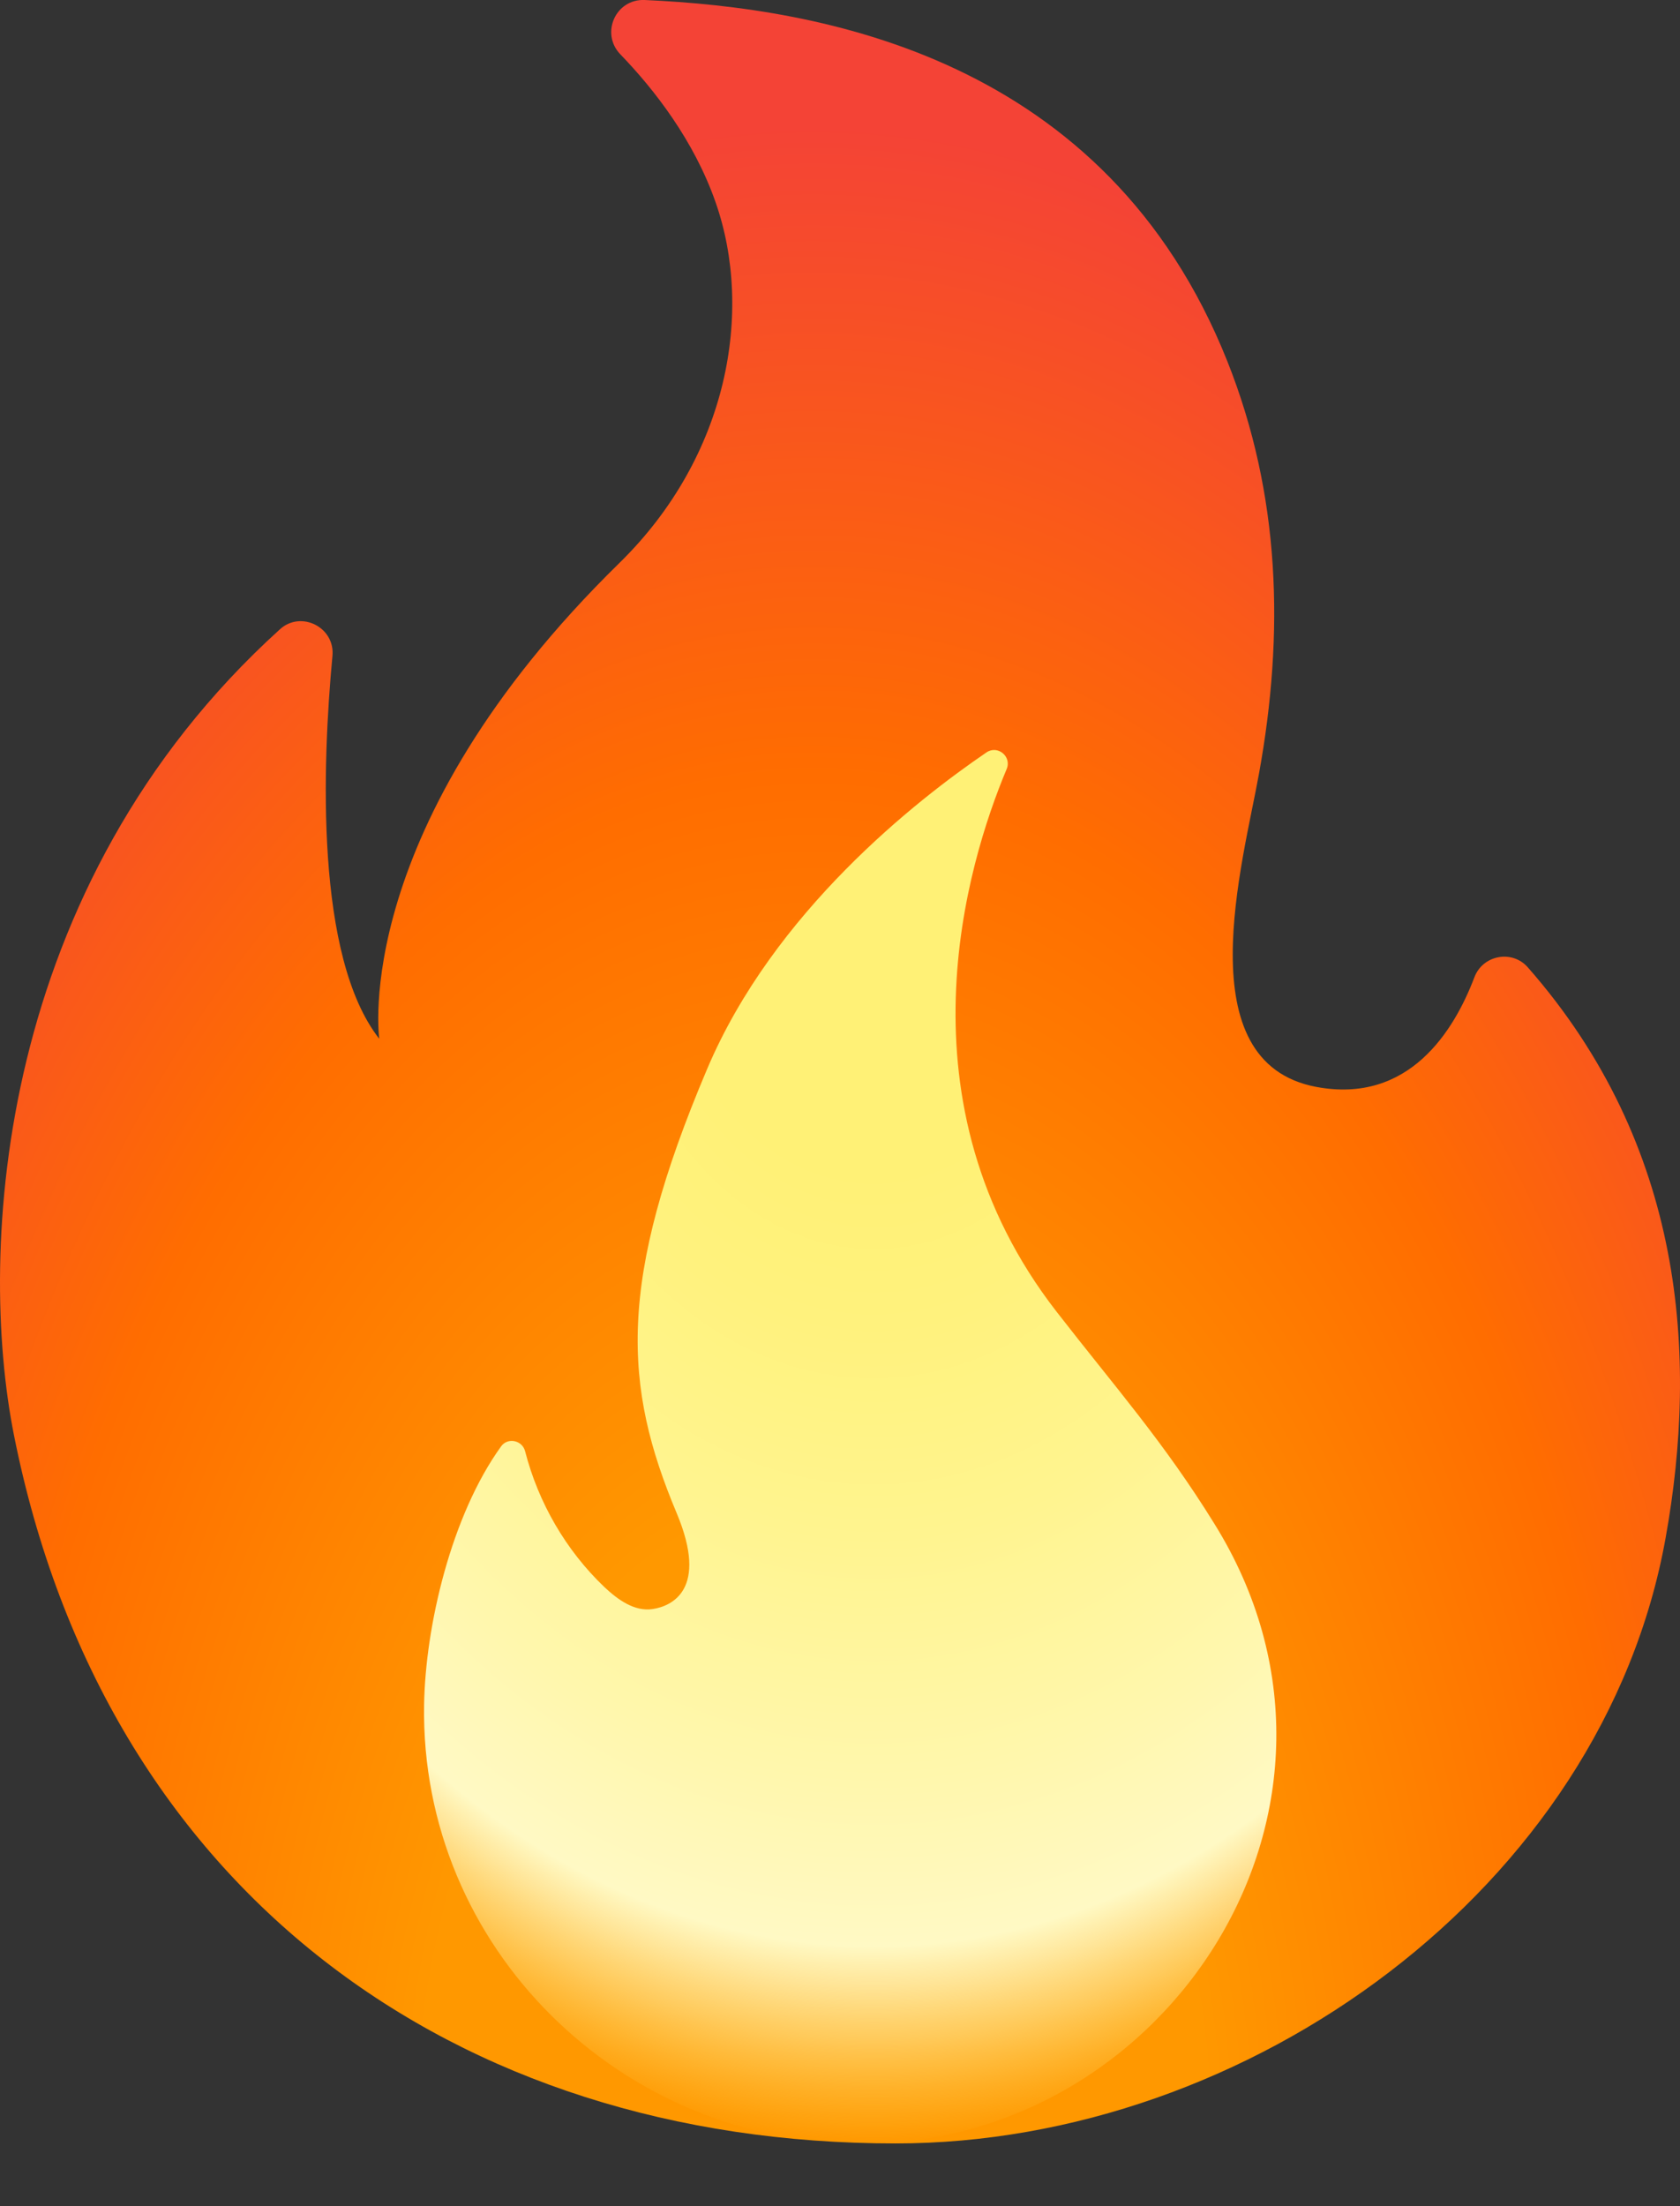
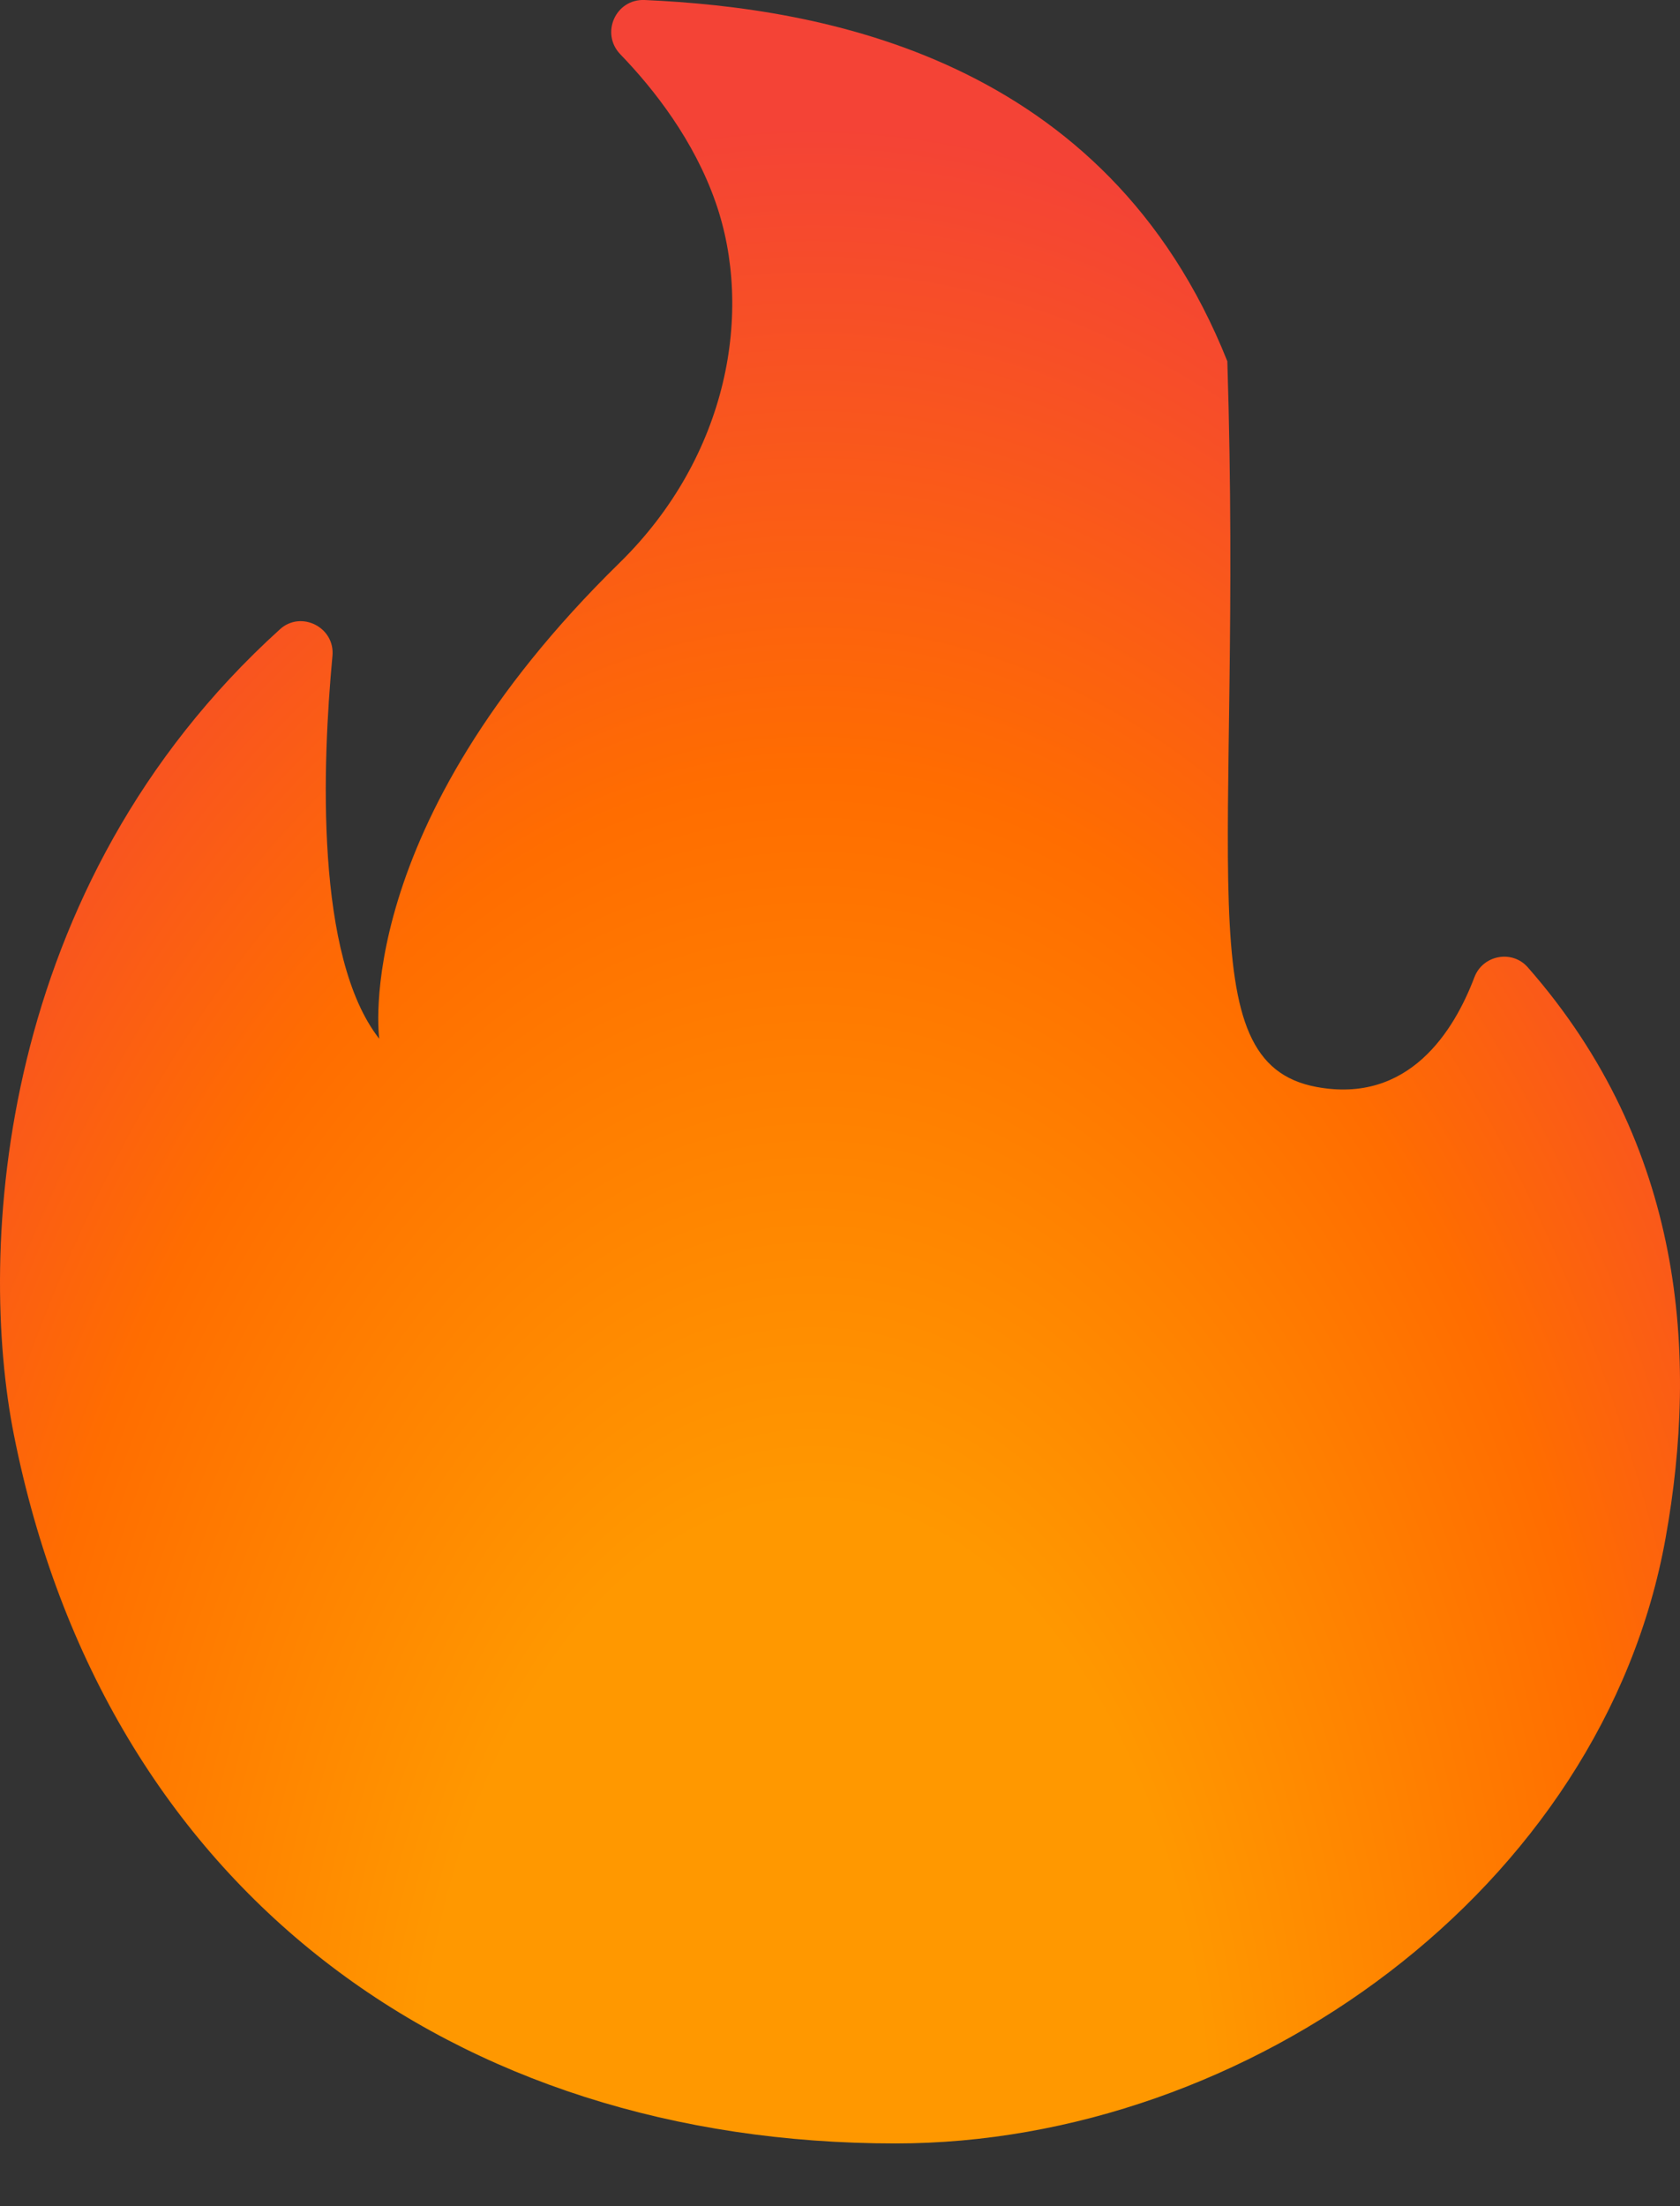
<svg xmlns="http://www.w3.org/2000/svg" width="16" height="21" viewBox="0 0 16 21" fill="none">
  <rect x="0" y="0" width="16" height="21" fill="#333333" stroke="none" />
-   <path d="M3.166 6.246C3.069 7.28 3.001 9.109 3.612 9.888C3.612 9.888 3.324 7.878 5.901 5.357C6.938 4.341 7.178 2.961 6.815 1.925C6.61 1.339 6.234 0.854 5.907 0.516C5.717 0.317 5.863 -0.012 6.14 0C7.817 0.075 10.534 0.541 11.689 3.439C12.195 4.71 12.233 6.025 11.991 7.361C11.838 8.215 11.294 10.113 12.536 10.346C13.421 10.512 13.85 9.808 14.042 9.302C14.122 9.091 14.399 9.038 14.549 9.206C16.045 10.908 16.173 12.913 15.863 14.639C15.265 17.975 11.886 20.403 8.529 20.403C4.336 20.403 0.998 18.004 0.133 13.661C-0.216 11.908 -0.039 8.439 2.665 5.991C2.865 5.807 3.194 5.97 3.166 6.246Z" fill="url(#paint0_radial_169_5334)" />
-   <path d="M10.062 12.485C8.516 10.495 9.208 8.225 9.587 7.321C9.638 7.202 9.502 7.089 9.395 7.162C8.73 7.615 7.368 8.679 6.734 10.177C5.875 12.202 5.936 13.194 6.445 14.404C6.751 15.134 6.395 15.289 6.217 15.316C6.043 15.343 5.884 15.227 5.756 15.107C5.39 14.758 5.127 14.304 5.001 13.814C4.974 13.709 4.836 13.68 4.773 13.767C4.297 14.425 4.051 15.481 4.039 16.227C4.001 18.535 5.907 20.405 8.213 20.405C11.119 20.405 13.236 17.191 11.566 14.505C11.082 13.723 10.626 13.211 10.062 12.485Z" fill="url(#paint1_radial_169_5334)" />
+   <path d="M3.166 6.246C3.069 7.28 3.001 9.109 3.612 9.888C3.612 9.888 3.324 7.878 5.901 5.357C6.938 4.341 7.178 2.961 6.815 1.925C6.61 1.339 6.234 0.854 5.907 0.516C5.717 0.317 5.863 -0.012 6.14 0C7.817 0.075 10.534 0.541 11.689 3.439C11.838 8.215 11.294 10.113 12.536 10.346C13.421 10.512 13.85 9.808 14.042 9.302C14.122 9.091 14.399 9.038 14.549 9.206C16.045 10.908 16.173 12.913 15.863 14.639C15.265 17.975 11.886 20.403 8.529 20.403C4.336 20.403 0.998 18.004 0.133 13.661C-0.216 11.908 -0.039 8.439 2.665 5.991C2.865 5.807 3.194 5.97 3.166 6.246Z" fill="url(#paint0_radial_169_5334)" />
  <defs>
    <radialGradient id="paint0_radial_169_5334" cx="0" cy="0" r="1" gradientUnits="userSpaceOnUse" gradientTransform="translate(7.699 20.456) rotate(-179.751) scale(12.003 19.694)">
      <stop offset="0.314" stop-color="#FF9800" />
      <stop offset="0.662" stop-color="#FF6D00" />
      <stop offset="0.972" stop-color="#F44336" />
    </radialGradient>
    <radialGradient id="paint1_radial_169_5334" cx="0" cy="0" r="1" gradientUnits="userSpaceOnUse" gradientTransform="translate(8.373 8.512) rotate(90.579) scale(12.559 9.451)">
      <stop offset="0.214" stop-color="#FFF176" />
      <stop offset="0.328" stop-color="#FFF27D" />
      <stop offset="0.487" stop-color="#FFF48F" />
      <stop offset="0.672" stop-color="#FFF7AD" />
      <stop offset="0.793" stop-color="#FFF9C4" />
      <stop offset="0.822" stop-color="#FFF8BD" stop-opacity="0.804" />
      <stop offset="0.863" stop-color="#FFF6AB" stop-opacity="0.529" />
      <stop offset="0.91" stop-color="#FFF38D" stop-opacity="0.209" />
      <stop offset="0.941" stop-color="#FFF176" stop-opacity="0" />
    </radialGradient>
  </defs>
</svg>